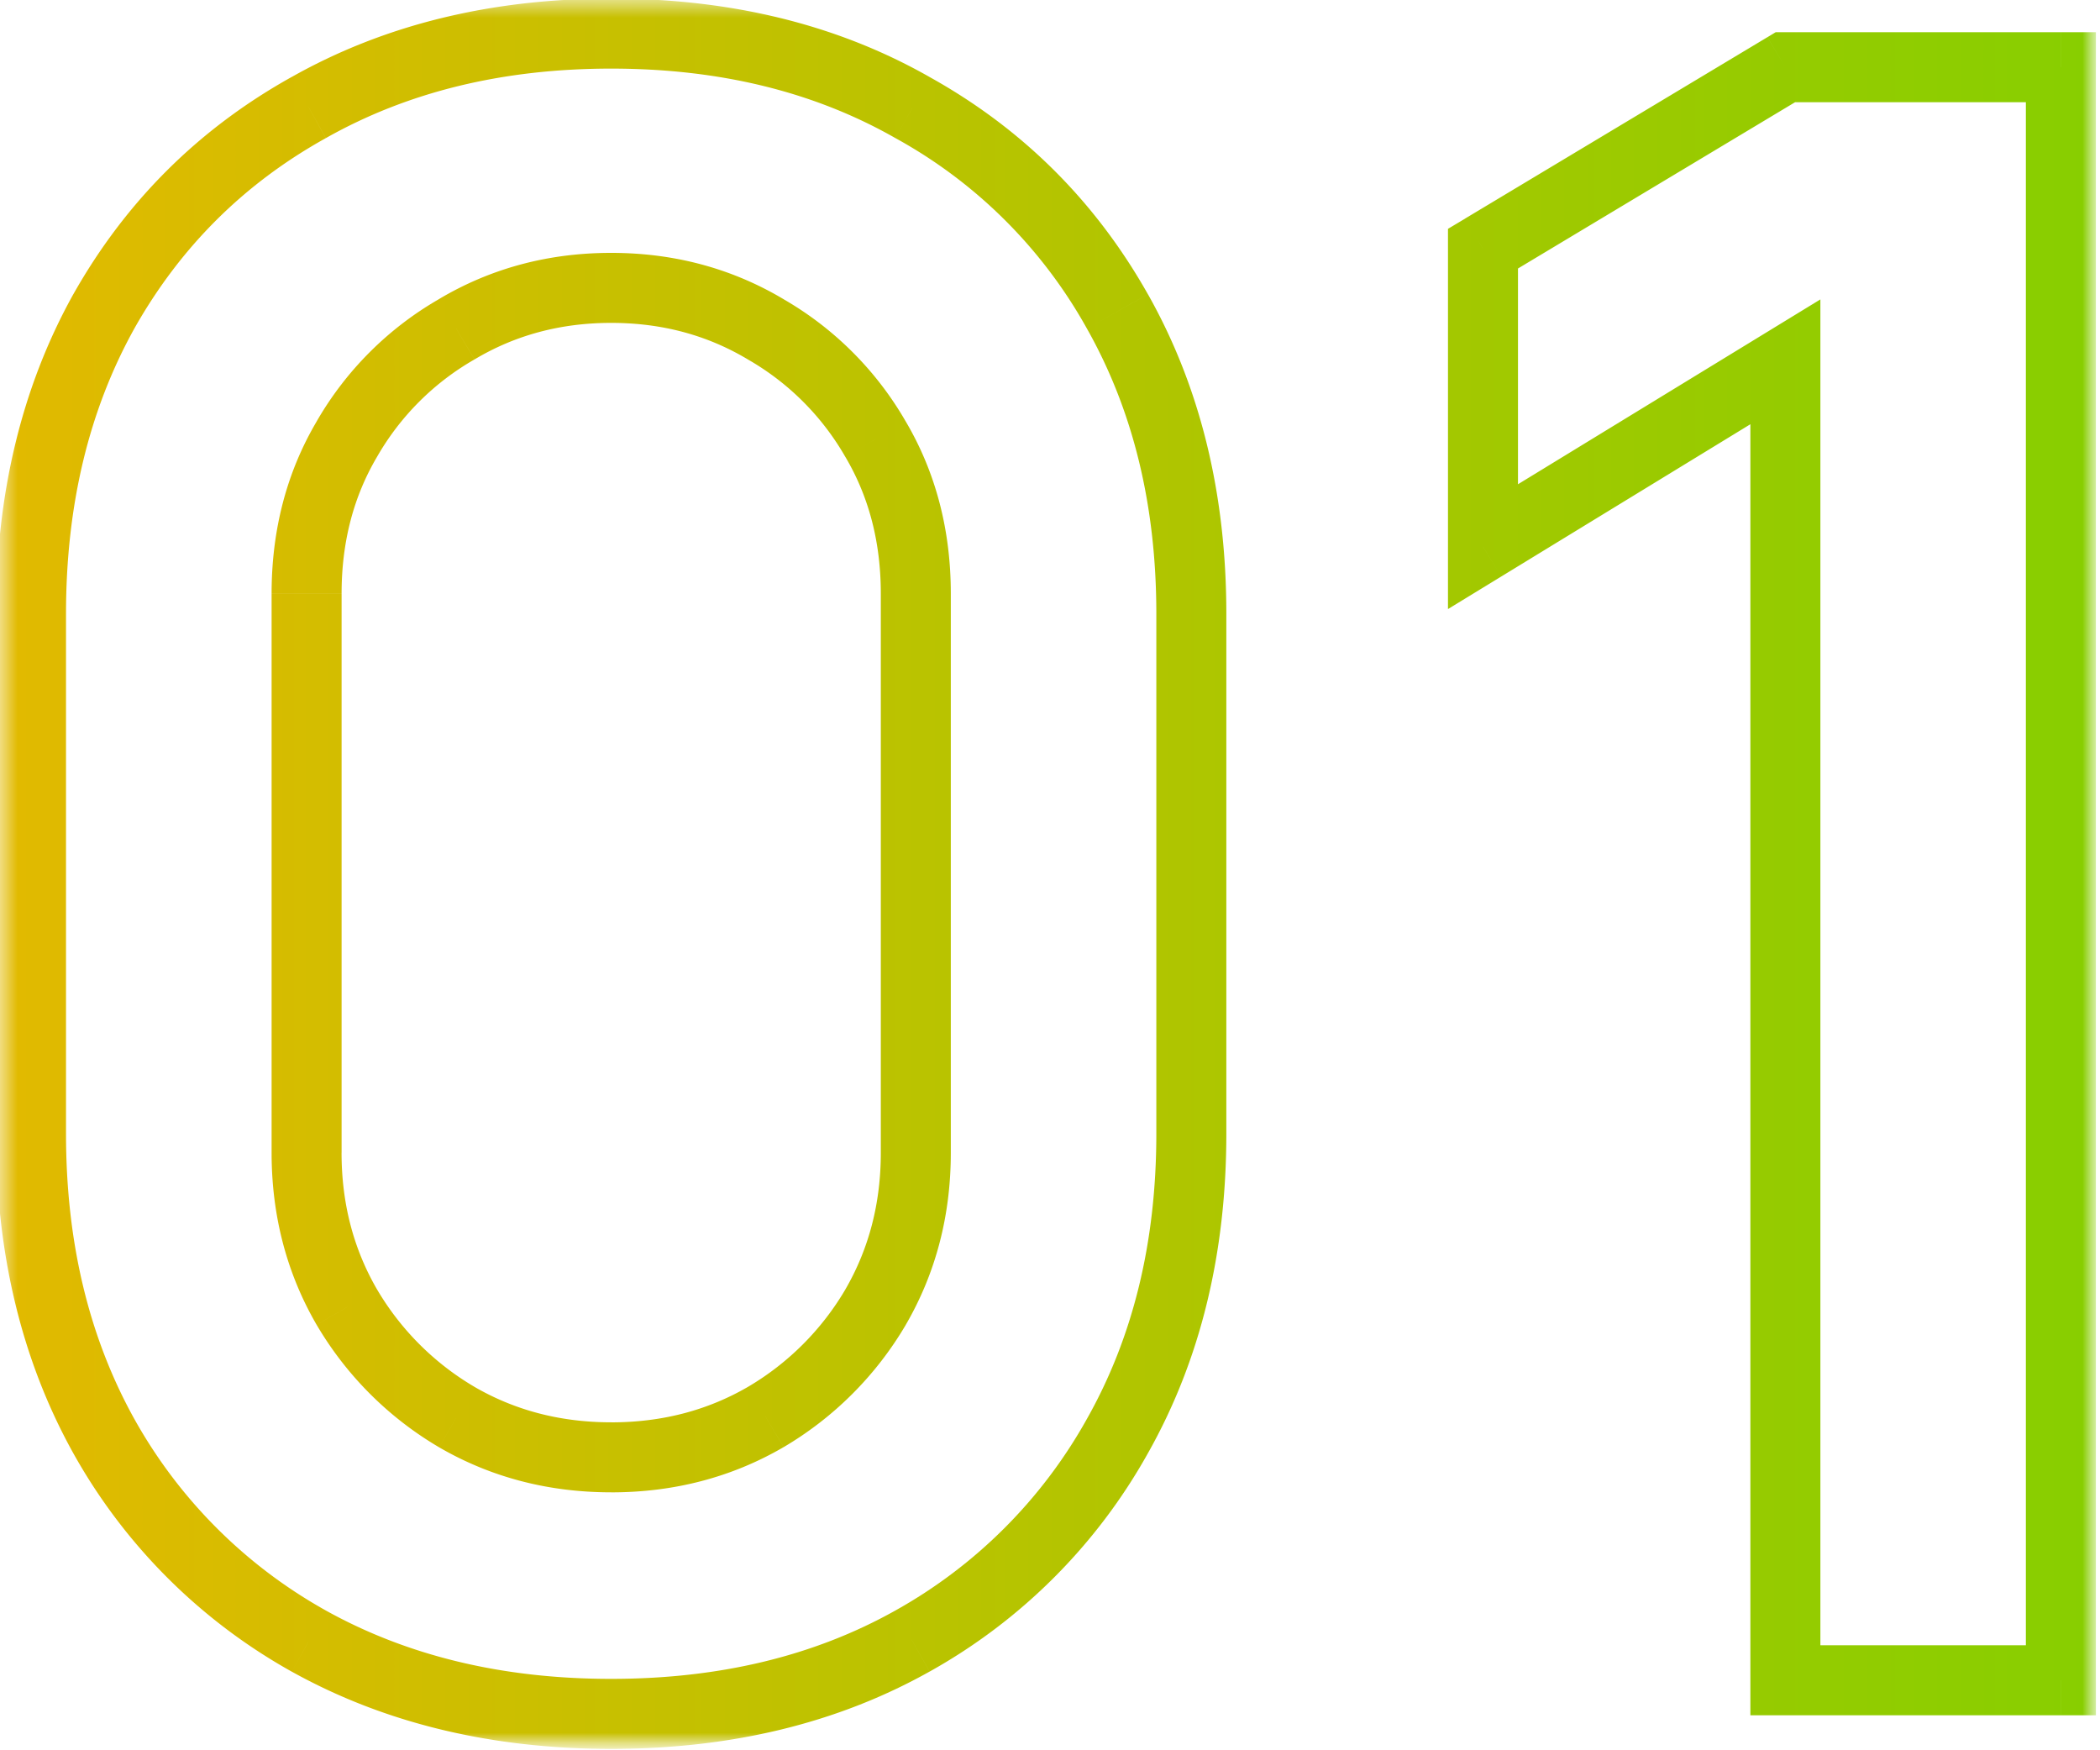
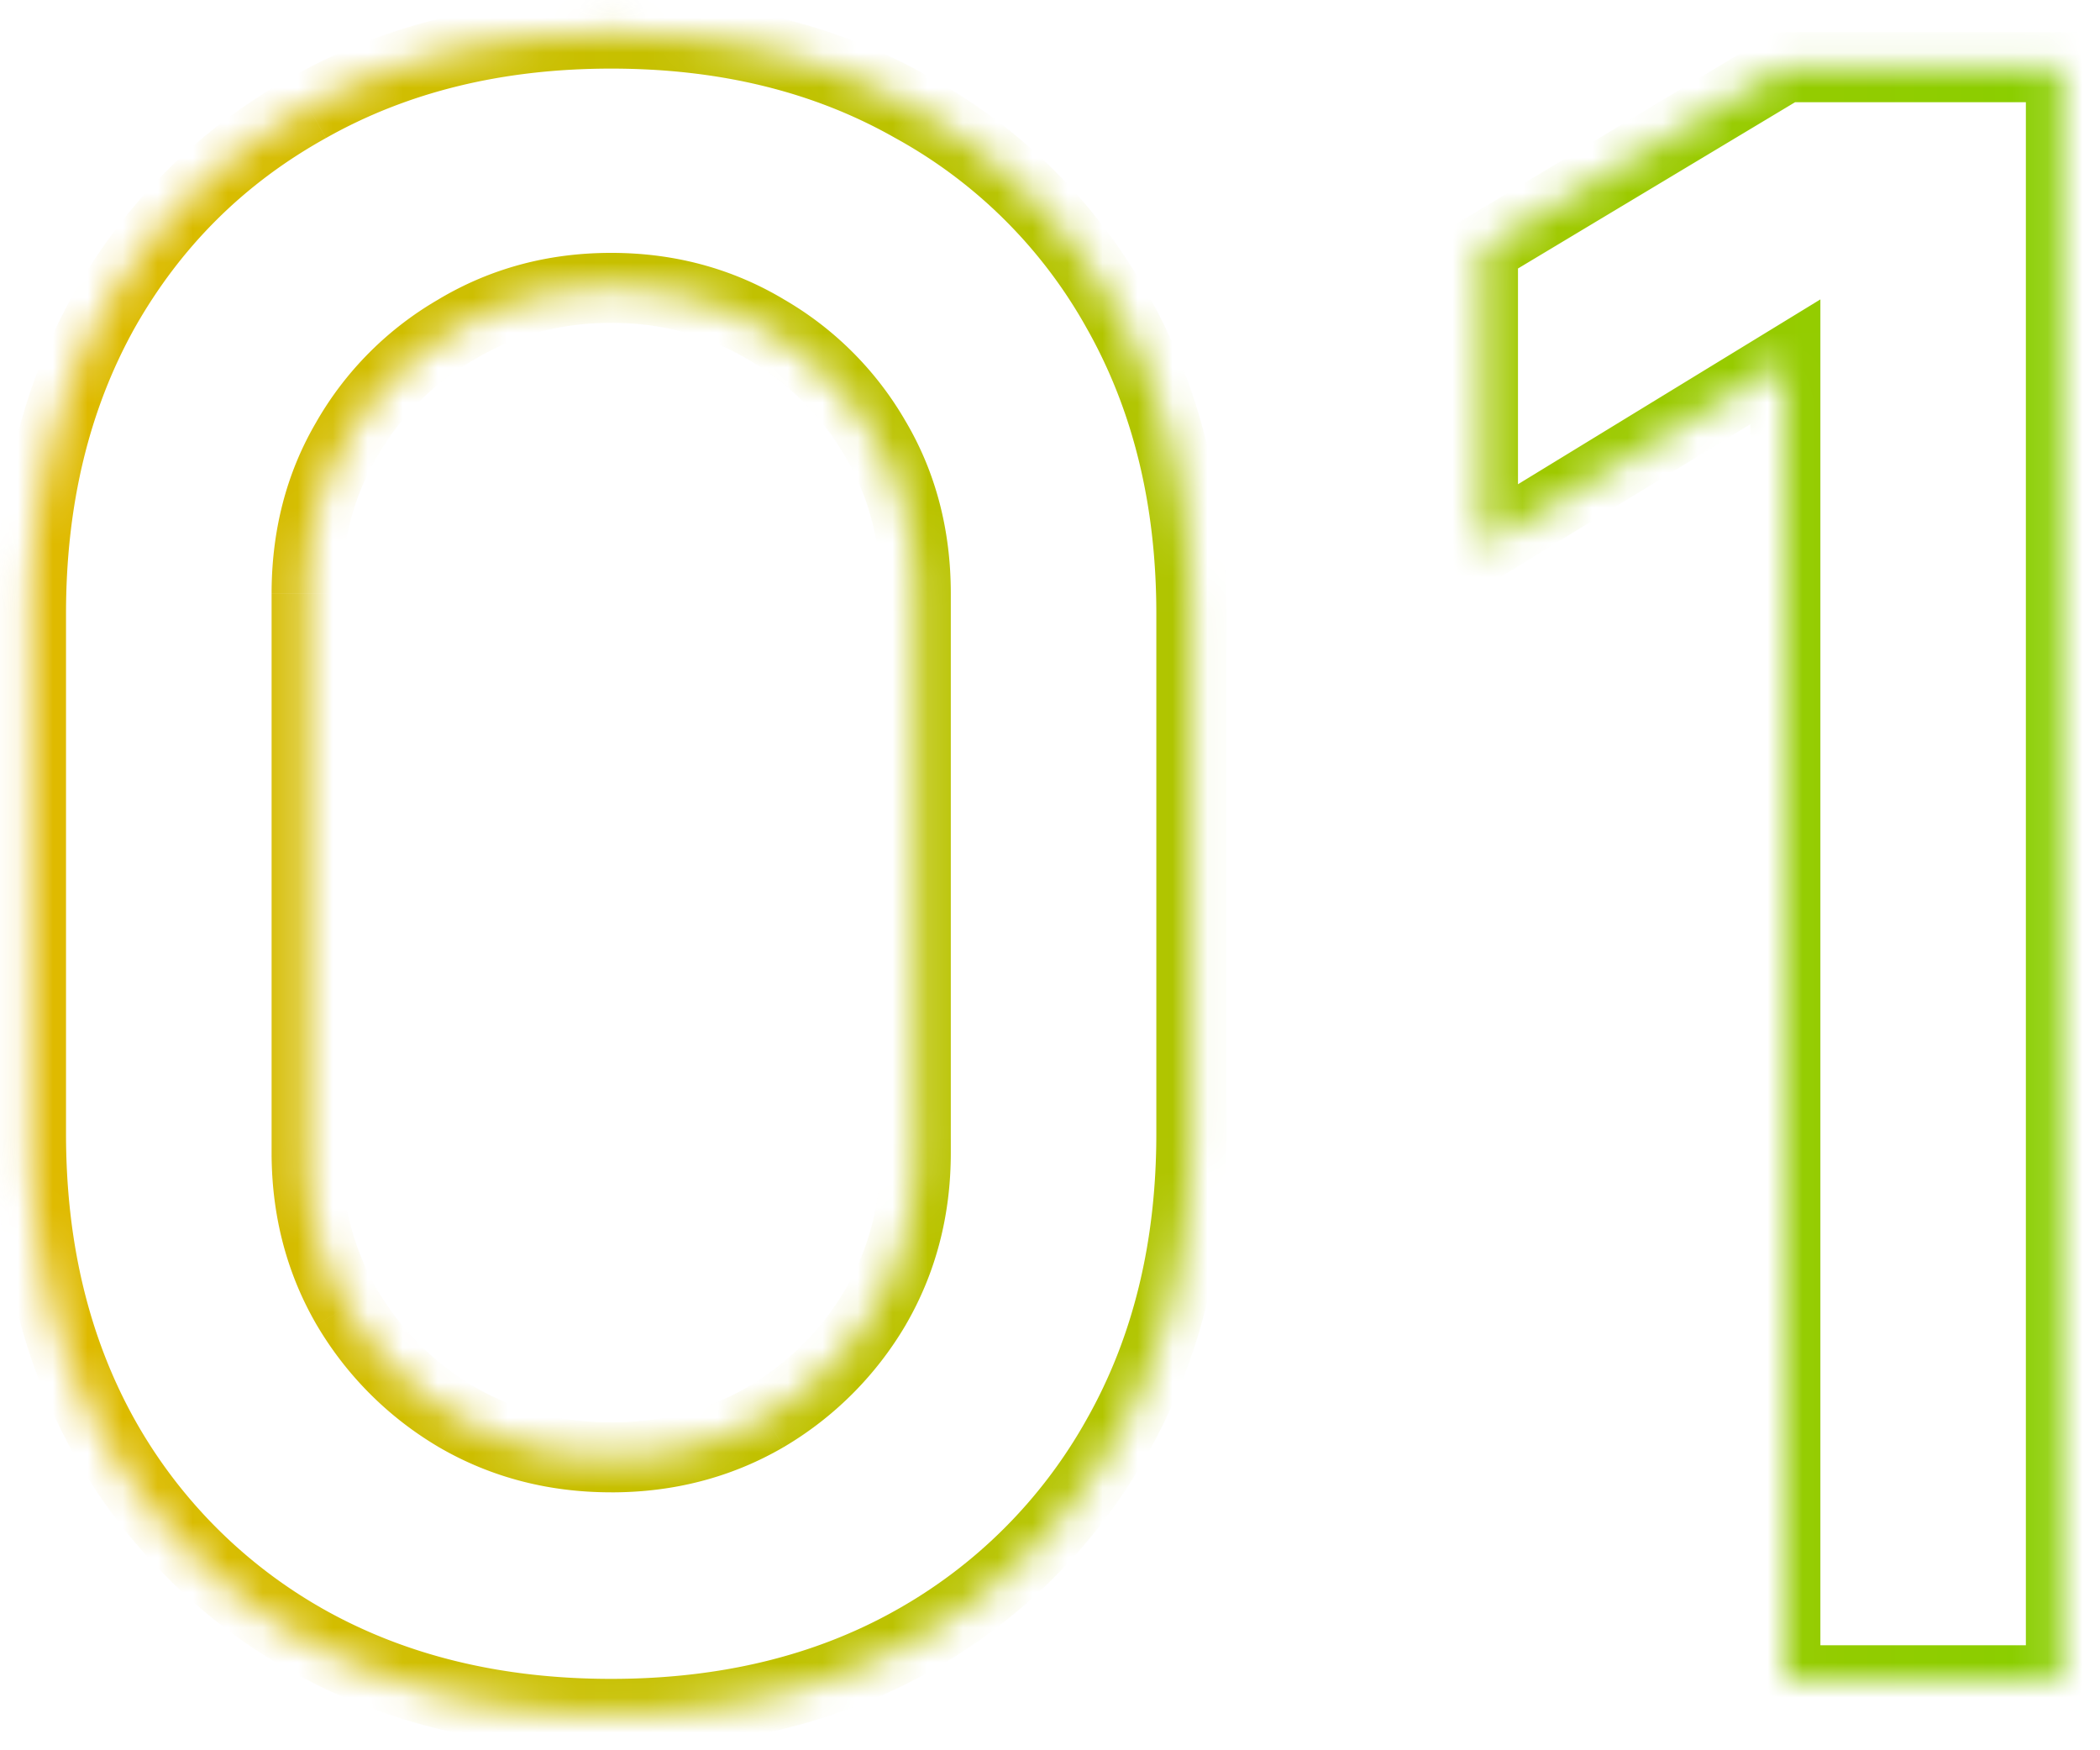
<svg xmlns="http://www.w3.org/2000/svg" width="60" height="50" fill="none">
  <mask id="a" style="mask-type:alpha" maskUnits="userSpaceOnUse" x="0" y="0" width="60" height="50">
    <path fill="#D9D9D9" d="M0 0h60v50H0z" />
  </mask>
  <g mask="url(#a)">
    <mask id="b" maskUnits="userSpaceOnUse" x="-1" y="-1" width="61" height="51" fill="#000">
-       <path fill="#fff" d="M-1-1h61v51H-1z" />
      <path d="M17.462 48.96c-3.264 0-6.144-.693-8.64-2.08a15.147 15.147 0 01-5.856-5.856c-1.386-2.496-2.08-5.376-2.08-8.64V17.536c0-3.264.694-6.144 2.08-8.64C4.374 6.4 6.326 4.459 8.822 3.072 11.318 1.664 14.198.96 17.462.96c3.264 0 6.134.704 8.608 2.112 2.496 1.387 4.448 3.328 5.856 5.824 1.408 2.496 2.112 5.376 2.112 8.64v14.848c0 3.264-.704 6.144-2.112 8.64a15.147 15.147 0 01-5.856 5.856c-2.474 1.387-5.344 2.08-8.608 2.08zm0-7.328c1.622 0 3.094-.384 4.416-1.152a8.834 8.834 0 003.136-3.136c.768-1.323 1.152-2.795 1.152-4.416V16.96c0-1.643-.384-3.115-1.152-4.416a8.506 8.506 0 00-3.136-3.136c-1.322-.79-2.794-1.184-4.416-1.184-1.621 0-3.093.395-4.416 1.184a8.505 8.505 0 00-3.136 3.136c-.768 1.301-1.152 2.773-1.152 4.416v15.968c0 1.621.384 3.093 1.152 4.416a8.834 8.834 0 003.136 3.136c1.323.768 2.795 1.152 4.416 1.152zM51.012 48V10.336l-8.64 5.28V7.104l8.64-5.184h7.871V48h-7.872z" />
    </mask>
    <path d="M8.822 46.88l-.491.871.006.003.485-.874zm-5.856-5.856l-.874.486.003.005.871-.491zm0-32.128l-.87-.491-.004.005.874.486zm5.856-5.824l.486.874.006-.003-.492-.871zm17.248 0l-.494.87.009.004.485-.874zm5.856 5.824l-.87.491.87-.491zm0 32.128l-.87-.491.87.491zM26.07 46.88l.49.872.002-.001-.492-.871zm-4.192-6.4l.502.865.01-.006-.512-.859zm3.136-3.136l.861.508.004-.006-.865-.502zm0-24.8l-.865.502.004.006.861-.508zm-3.136-3.136l-.512.859.01.006.502-.865zm-8.832 0l.502.865.01-.006-.512-.859zM9.91 12.544l.861.508.004-.006-.865-.502zm0 24.8l-.865.502.004.006.861-.508zm3.136 3.136l-.512.859.01.006.502-.865zm4.416 7.48c-3.118 0-5.827-.661-8.154-1.954l-.971 1.748c2.664 1.48 5.716 2.206 9.125 2.206v-2zm-8.148-1.951a14.147 14.147 0 01-5.477-5.476l-1.742.982a16.147 16.147 0 006.236 6.236l.983-1.742zm-5.474-5.47c-1.293-2.328-1.954-5.036-1.954-8.155h-2c0 3.41.726 6.46 2.206 9.126l1.748-.972zm-1.954-8.155V17.536h-2v14.848h2zm0-14.848c0-3.119.661-5.827 1.954-8.154L2.092 8.41c-1.48 2.665-2.206 5.717-2.206 9.126h2zm1.951-8.149c1.318-2.336 3.137-4.144 5.47-5.44l-.97-1.75C5.679 3.675 3.594 5.75 2.095 8.406l1.742.982zm5.477-5.444c2.326-1.312 5.032-1.983 8.148-1.983v-2c-3.412 0-6.465.737-9.131 2.241l.983 1.742zm8.148-1.983c3.117 0 5.81.67 8.114 1.981l.989-1.738C23.919.697 20.874-.04 17.462-.04v2zm8.123 1.986a13.92 13.92 0 015.47 5.441l1.742-.982c-1.498-2.656-3.583-4.73-6.241-6.207l-.971 1.748zm5.47 5.441c1.313 2.327 1.983 5.033 1.983 8.149h2c0-3.412-.737-6.466-2.24-9.131l-1.743.982zm1.983 8.149v14.848h2V17.536h-2zm0 14.848c0 3.116-.67 5.822-1.983 8.149l1.742.982c1.504-2.665 2.241-5.72 2.241-9.131h-2zm-1.983 8.149a14.148 14.148 0 01-5.476 5.476l.983 1.742a16.146 16.146 0 006.235-6.236l-1.742-.982zm-5.474 5.475c-2.304 1.29-5 1.952-8.119 1.952v2c3.41 0 6.452-.725 9.097-2.208l-.978-1.744zm-8.119-3.376c1.787 0 3.434-.425 4.918-1.287l-1.004-1.73c-1.16.674-2.458 1.017-3.914 1.017v2zm4.929-1.293a9.834 9.834 0 003.485-3.487l-1.723-1.016a7.834 7.834 0 01-2.787 2.785l1.025 1.718zm3.488-3.493c.862-1.484 1.287-3.131 1.287-4.918h-2c0 1.456-.343 2.753-1.017 3.914l1.73 1.004zm1.287-4.918V16.96h-2v15.968h2zm0-15.968c0-1.805-.424-3.456-1.29-4.924l-1.723 1.016c.67 1.134 1.013 2.428 1.013 3.908h2zm-1.287-4.918a9.505 9.505 0 00-3.499-3.499l-1.004 1.73a7.506 7.506 0 012.773 2.773l1.73-1.004zm-3.488-3.493c-1.486-.886-3.137-1.325-4.929-1.325v2c1.451 0 2.744.35 3.904 1.043l1.025-1.718zm-4.929-1.325c-1.792 0-3.442.439-4.928 1.325l1.025 1.718c1.16-.692 2.453-1.043 3.903-1.043v-2zm-4.918 1.32a9.505 9.505 0 00-3.499 3.498l1.73 1.004a7.506 7.506 0 012.773-2.773l-1.004-1.73zM9.05 12.035c-.867 1.468-1.29 3.119-1.29 4.924h2c0-1.48.343-2.774 1.012-3.908L9.05 12.036zm-1.29 4.924v15.968h2V16.96h-2zm0 15.968c0 1.787.425 3.434 1.286 4.918l1.73-1.004c-.674-1.161-1.017-2.458-1.017-3.914h-2zm1.29 4.924a9.834 9.834 0 003.485 3.487l1.025-1.718a7.834 7.834 0 01-2.787-2.785L9.05 37.851zm3.495 3.493c1.484.862 3.131 1.287 4.918 1.287v-2c-1.456 0-2.753-.343-3.914-1.017l-1.004 1.73zM51.011 48h-1v1h1v-1zm0-37.664h1V8.553l-1.521.93.521.853zm-8.64 5.28h-1v1.783l1.522-.93-.522-.853zm0-8.512l-.514-.857-.486.29v.567h1zm8.64-5.184v-1h-.277l-.237.143.514.857zm7.872 0h1v-1h-1v1zm0 46.08v1h1v-1h-1zm-6.872 0V10.336h-2V48h2zM50.49 9.483l-8.64 5.28 1.043 1.706 8.64-5.28-1.043-1.706zm-7.119 6.133V7.104h-2v8.512h2zm-.485-7.655l8.64-5.184-1.03-1.714-8.64 5.183 1.03 1.715zM51.01 2.92h7.872v-2H51.01v2zm6.872-1V48h2V1.92h-2zm1 45.08H51.01v2h7.872v-2z" fill="url(#paint0_linear_1304_18)" mask="url(#b)" />
  </g>
  <defs>
    <linearGradient id="paint0_linear_1304_18" x1="-1.596" y1="23.336" x2="67" y2="23.336" gradientUnits="userSpaceOnUse">
      <stop stop-color="#E4B900" />
      <stop offset="1" stop-color="#7DD100" />
    </linearGradient>
  </defs>
</svg>